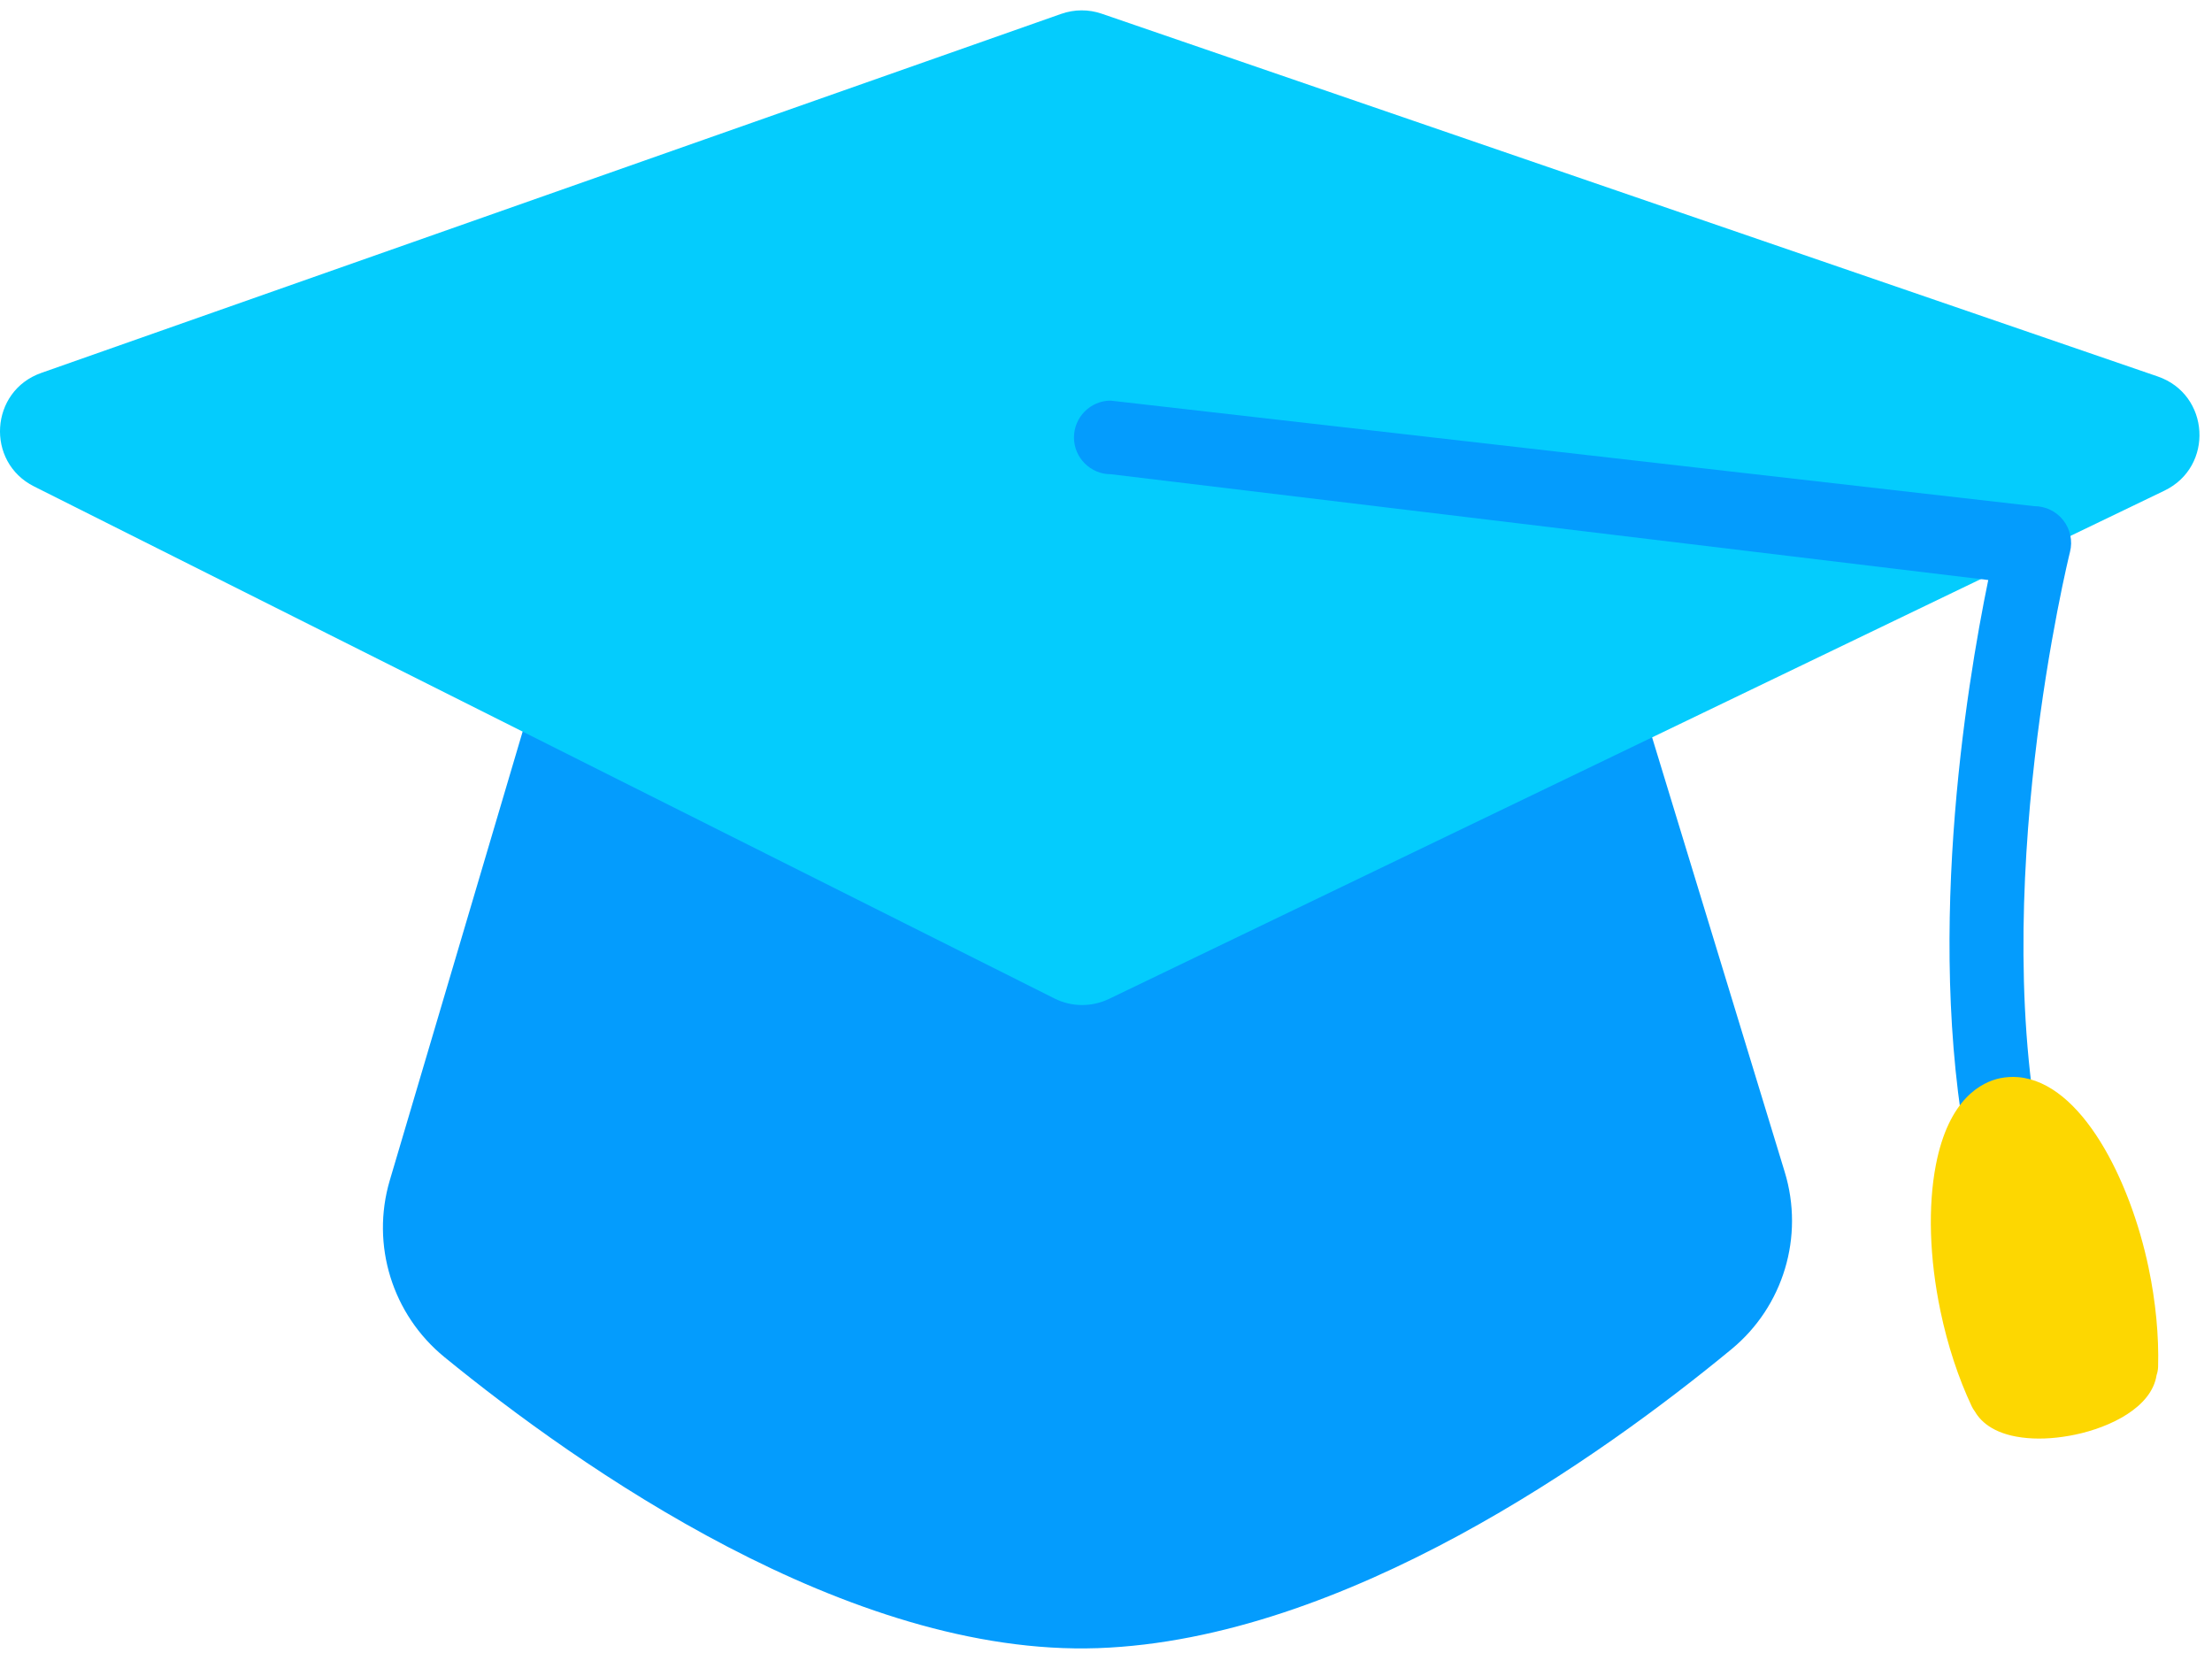
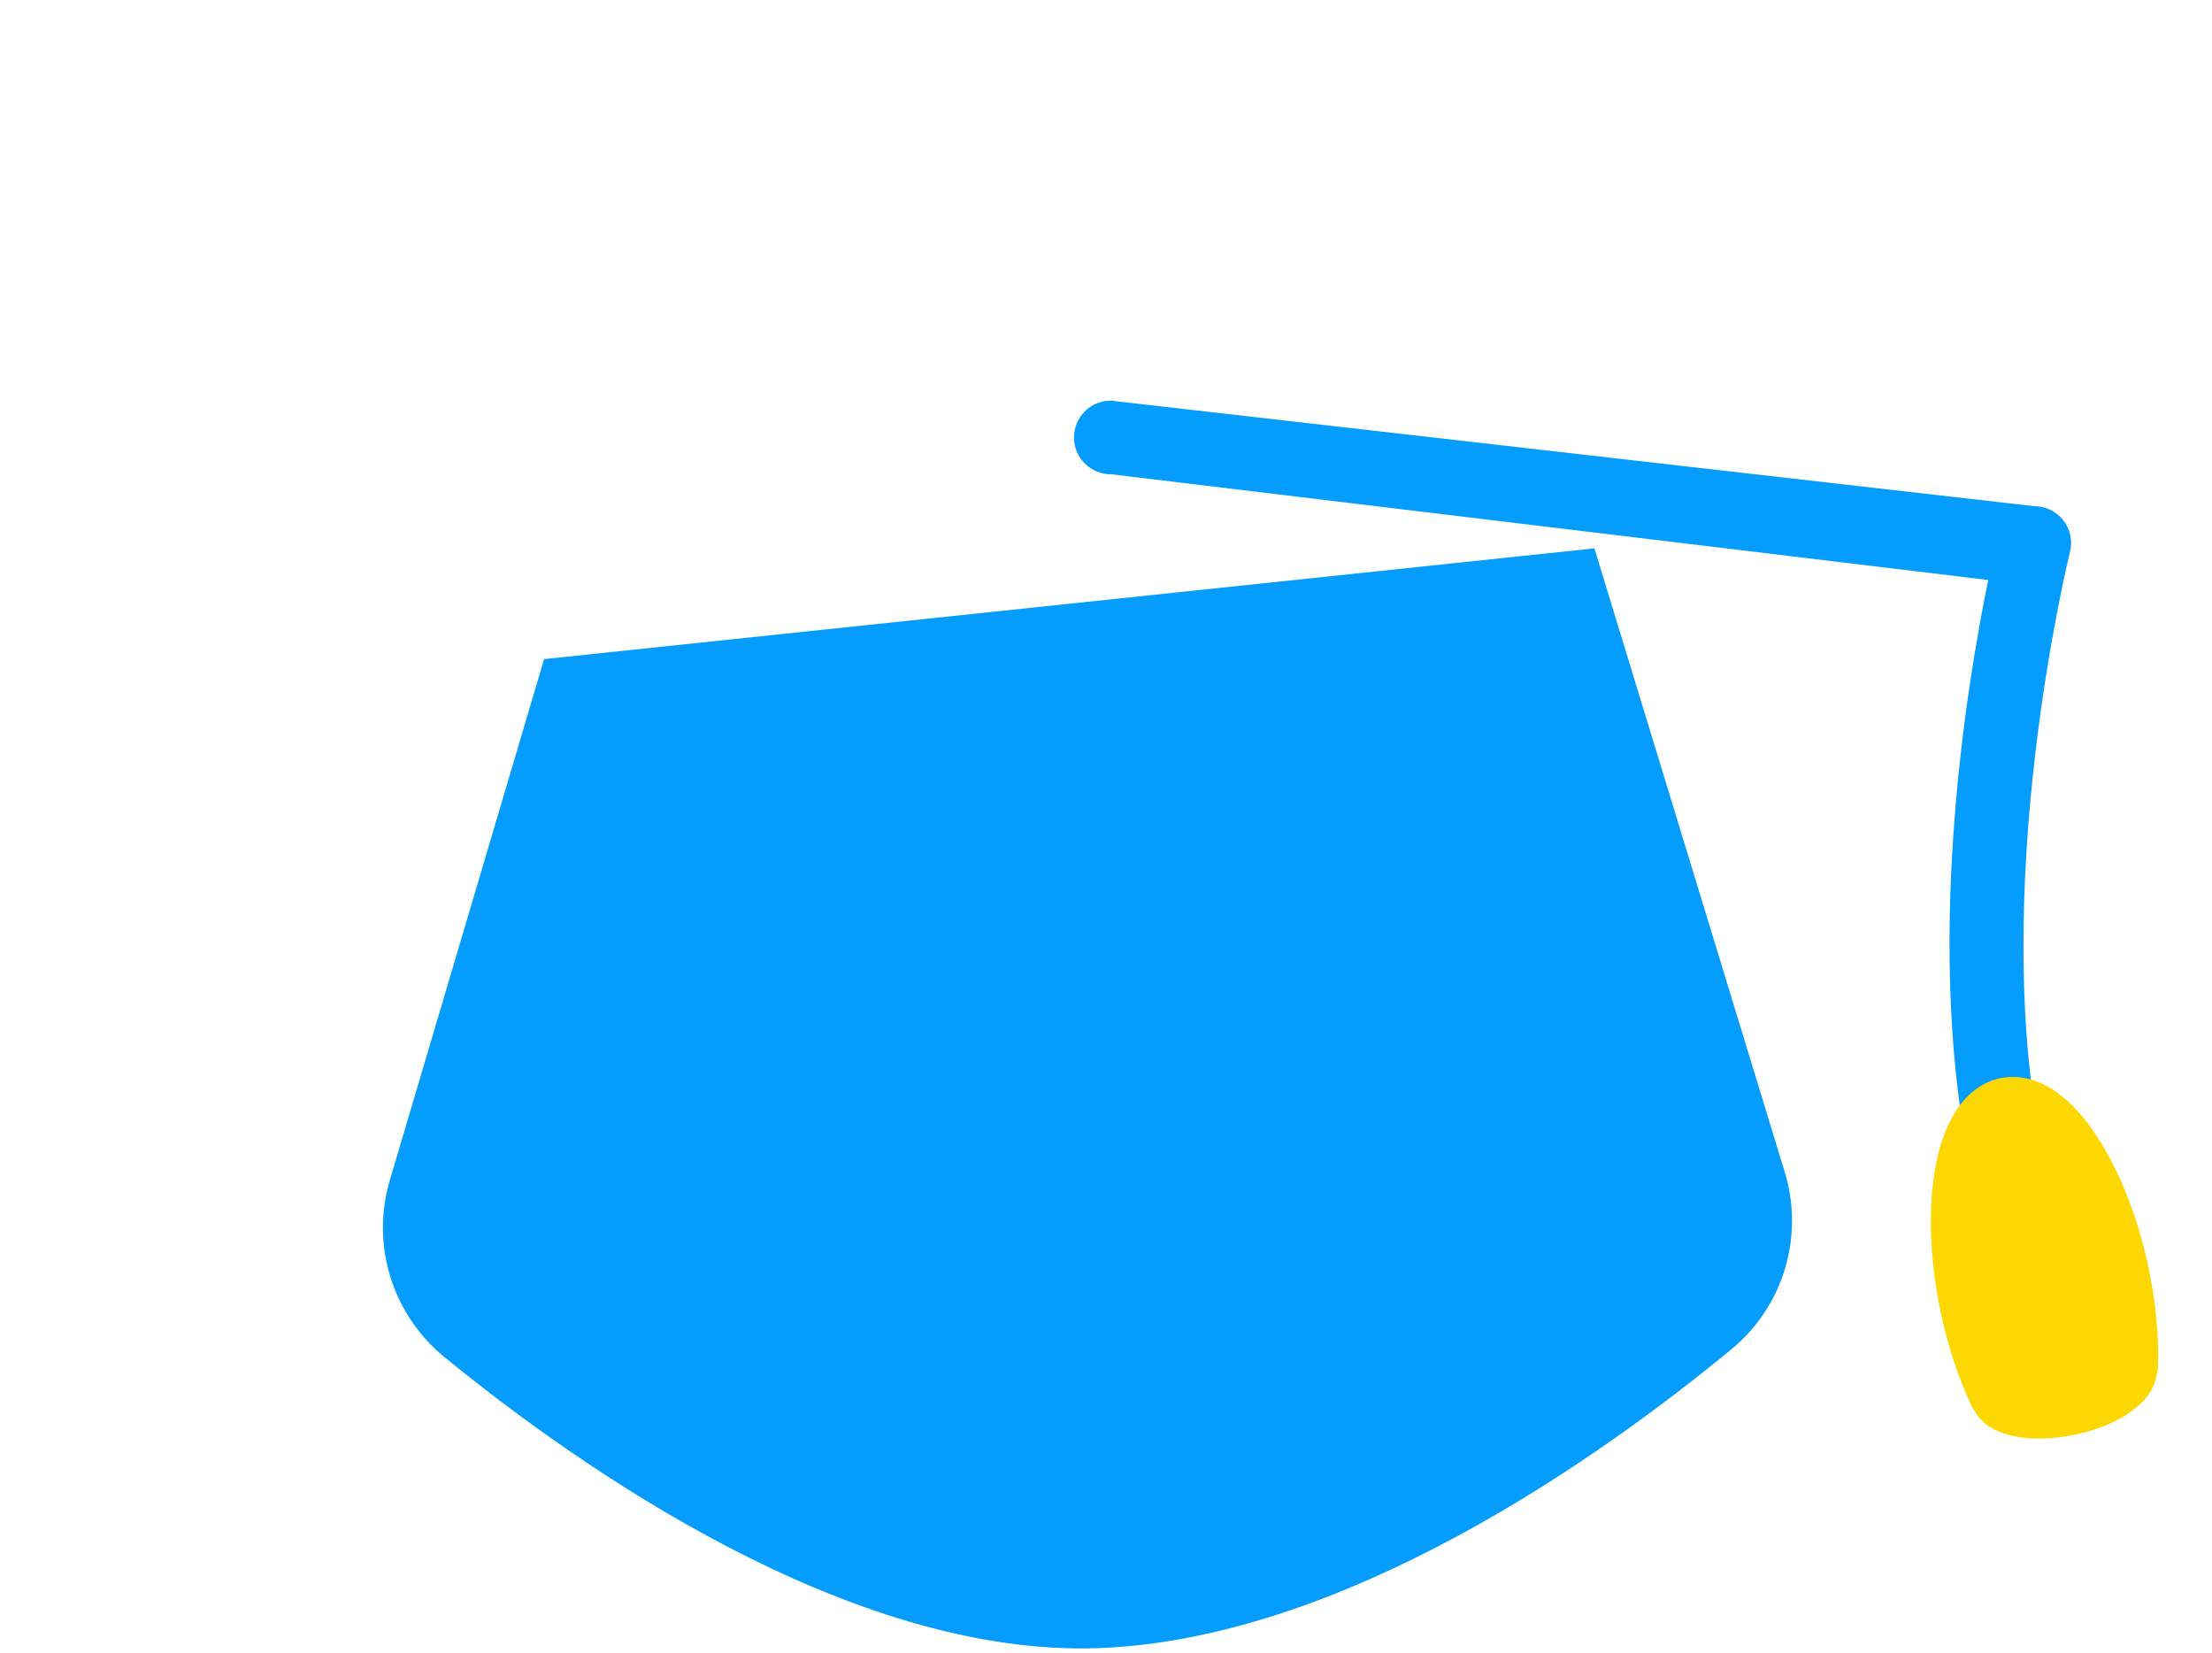
<svg xmlns="http://www.w3.org/2000/svg" width="174" height="130" viewBox="0 0 174 130" fill="none">
  <path d="M42.8 51.84L30.66 92.84C29.16 97.92 30.86 103.39 34.96 106.74C45.49 115.34 66.75 130.32 86.37 129.63C105.8 128.94 126.04 114.5 136.2 106.12C140.29 102.75 141.94 97.25 140.39 92.18L125.42 43.13L42.8 51.84Z" fill="#049CFD" />
-   <path d="M83.48 1.09L3.25 29.33C-0.8 30.75 -1.15 36.34 2.68 38.26L82.94 78.53C84.29 79.21 85.87 79.22 87.23 78.57L170.26 38.59C174.18 36.7 173.84 31.02 169.73 29.61L86.67 1.08C85.63 0.72 84.51 0.73 83.48 1.09Z" fill="#04CCFD" />
  <path d="M158 94.98C156.67 94.98 155.48 94.06 155.18 92.71C151.21 74.85 154.69 53.92 156.4 45.62L87.39 37.3C85.8 37.31 84.49 36.02 84.48 34.42C84.48 32.82 85.76 31.52 87.36 31.51L160 39.81H160.02C160.91 39.81 161.75 40.22 162.3 40.92C162.85 41.62 163.05 42.54 162.83 43.41C162.76 43.68 156.17 70.43 160.84 91.45C161.19 93.01 160.2 94.56 158.64 94.9C158.43 94.95 158.22 94.97 158.01 94.97L158 94.98Z" fill="#049CFD" />
  <path d="M169.01 99.7C167.56 92.78 163.73 85.14 158.75 84.72C158.28 84.68 157.81 84.71 157.35 84.8C155.89 85.1 153.29 86.4 152.28 91.62C151.65 94.88 151.77 98.96 152.64 103.12C153.2 105.8 154.05 108.39 155.1 110.61C155.16 110.74 155.24 110.87 155.33 110.99L155.35 111.02C155.86 111.9 157 112.9 159.49 113.11C160.64 113.21 161.94 113.11 163.23 112.84C166.01 112.26 169.25 110.69 169.64 108.16C169.71 107.96 169.75 107.74 169.76 107.52C169.83 105.08 169.57 102.37 169.01 99.7Z" fill="#FDD701" />
</svg>